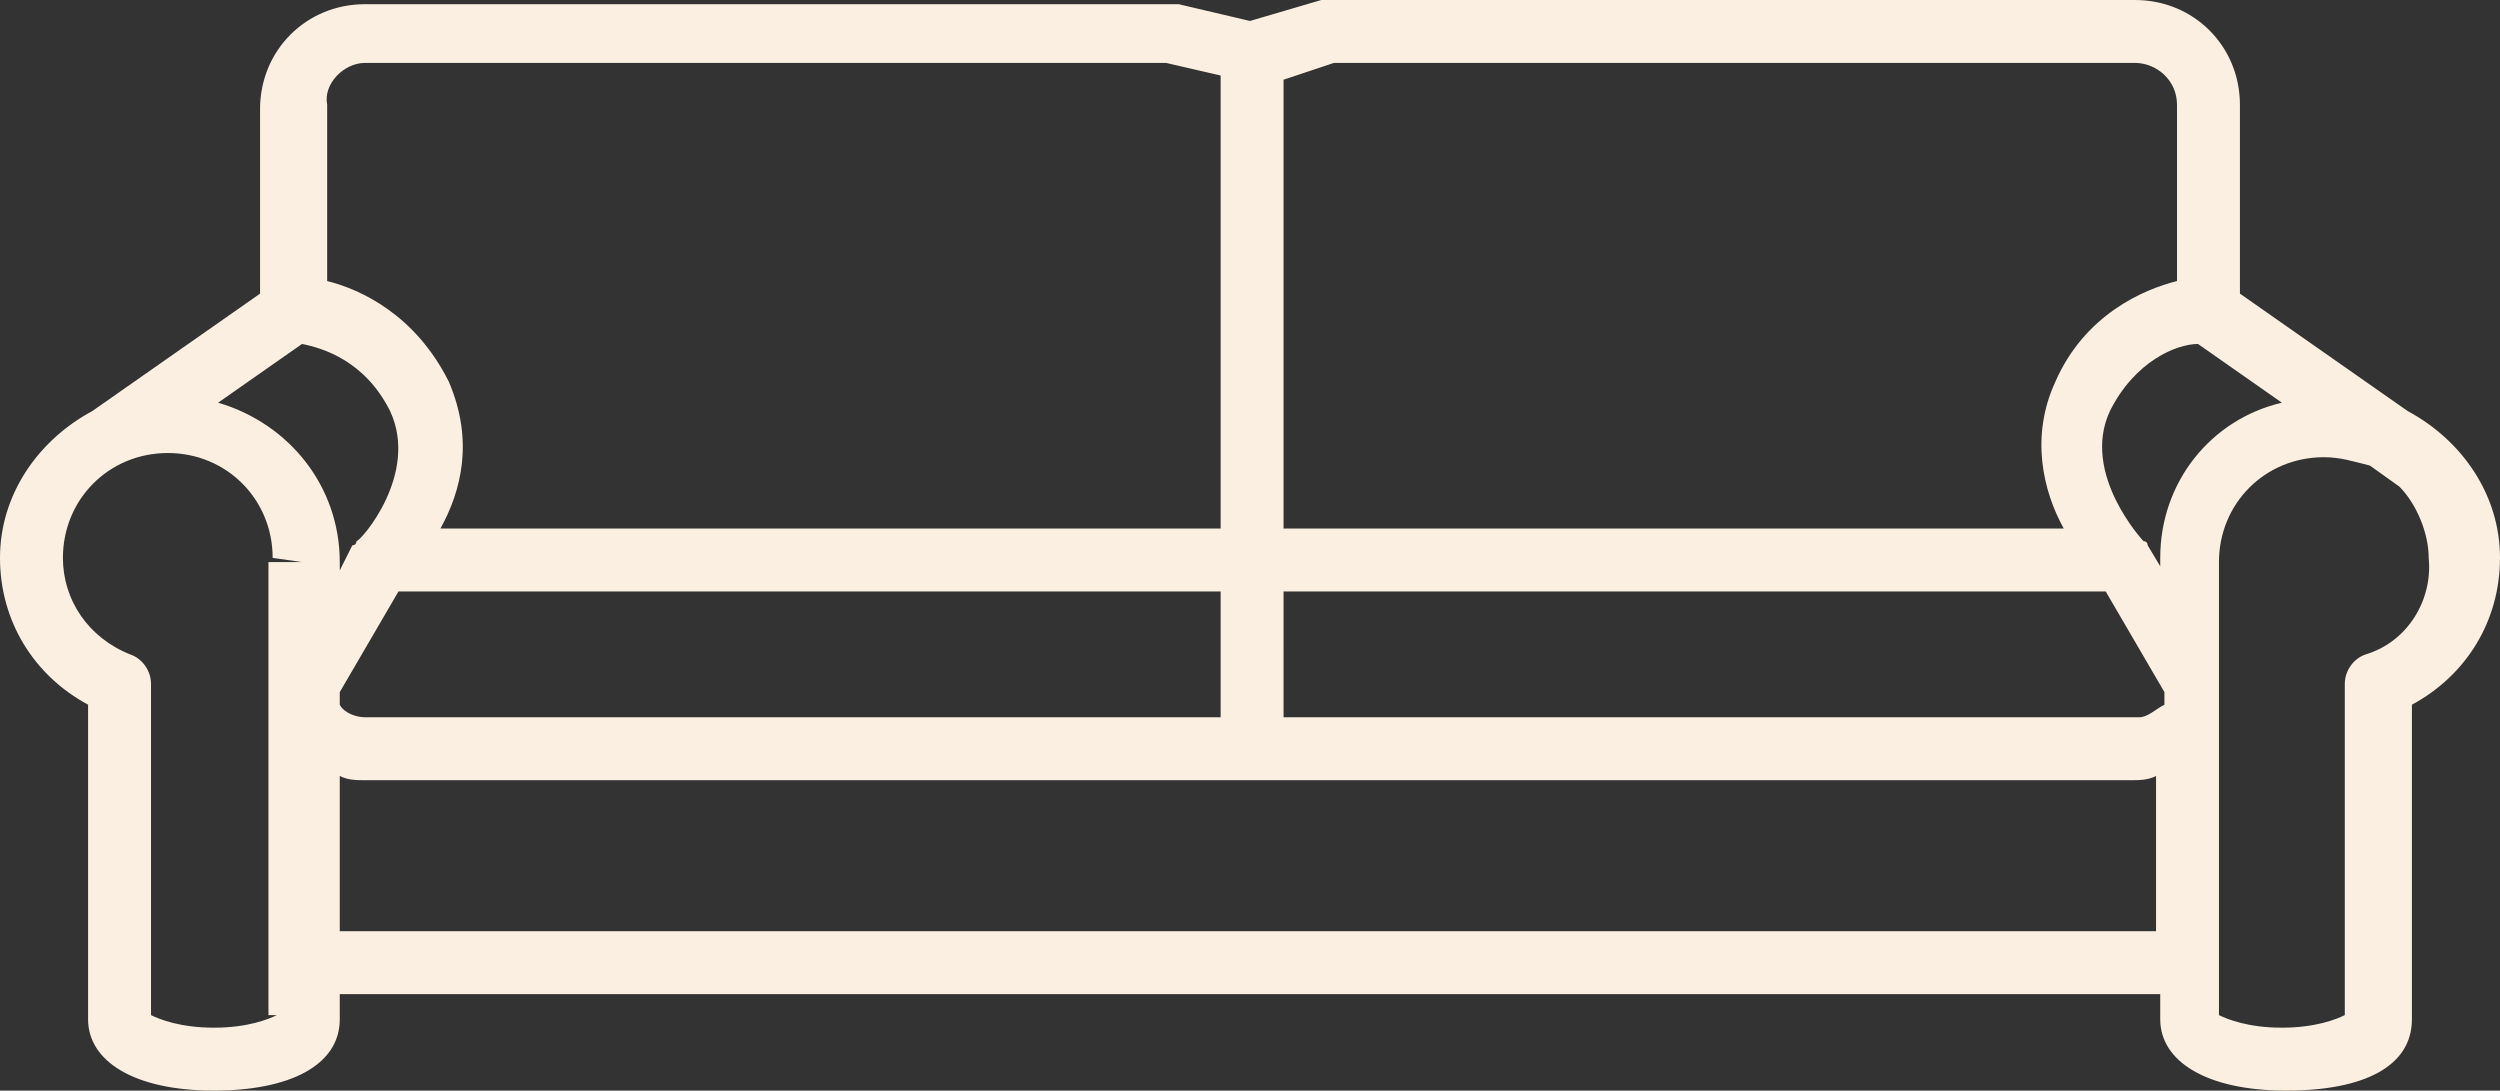
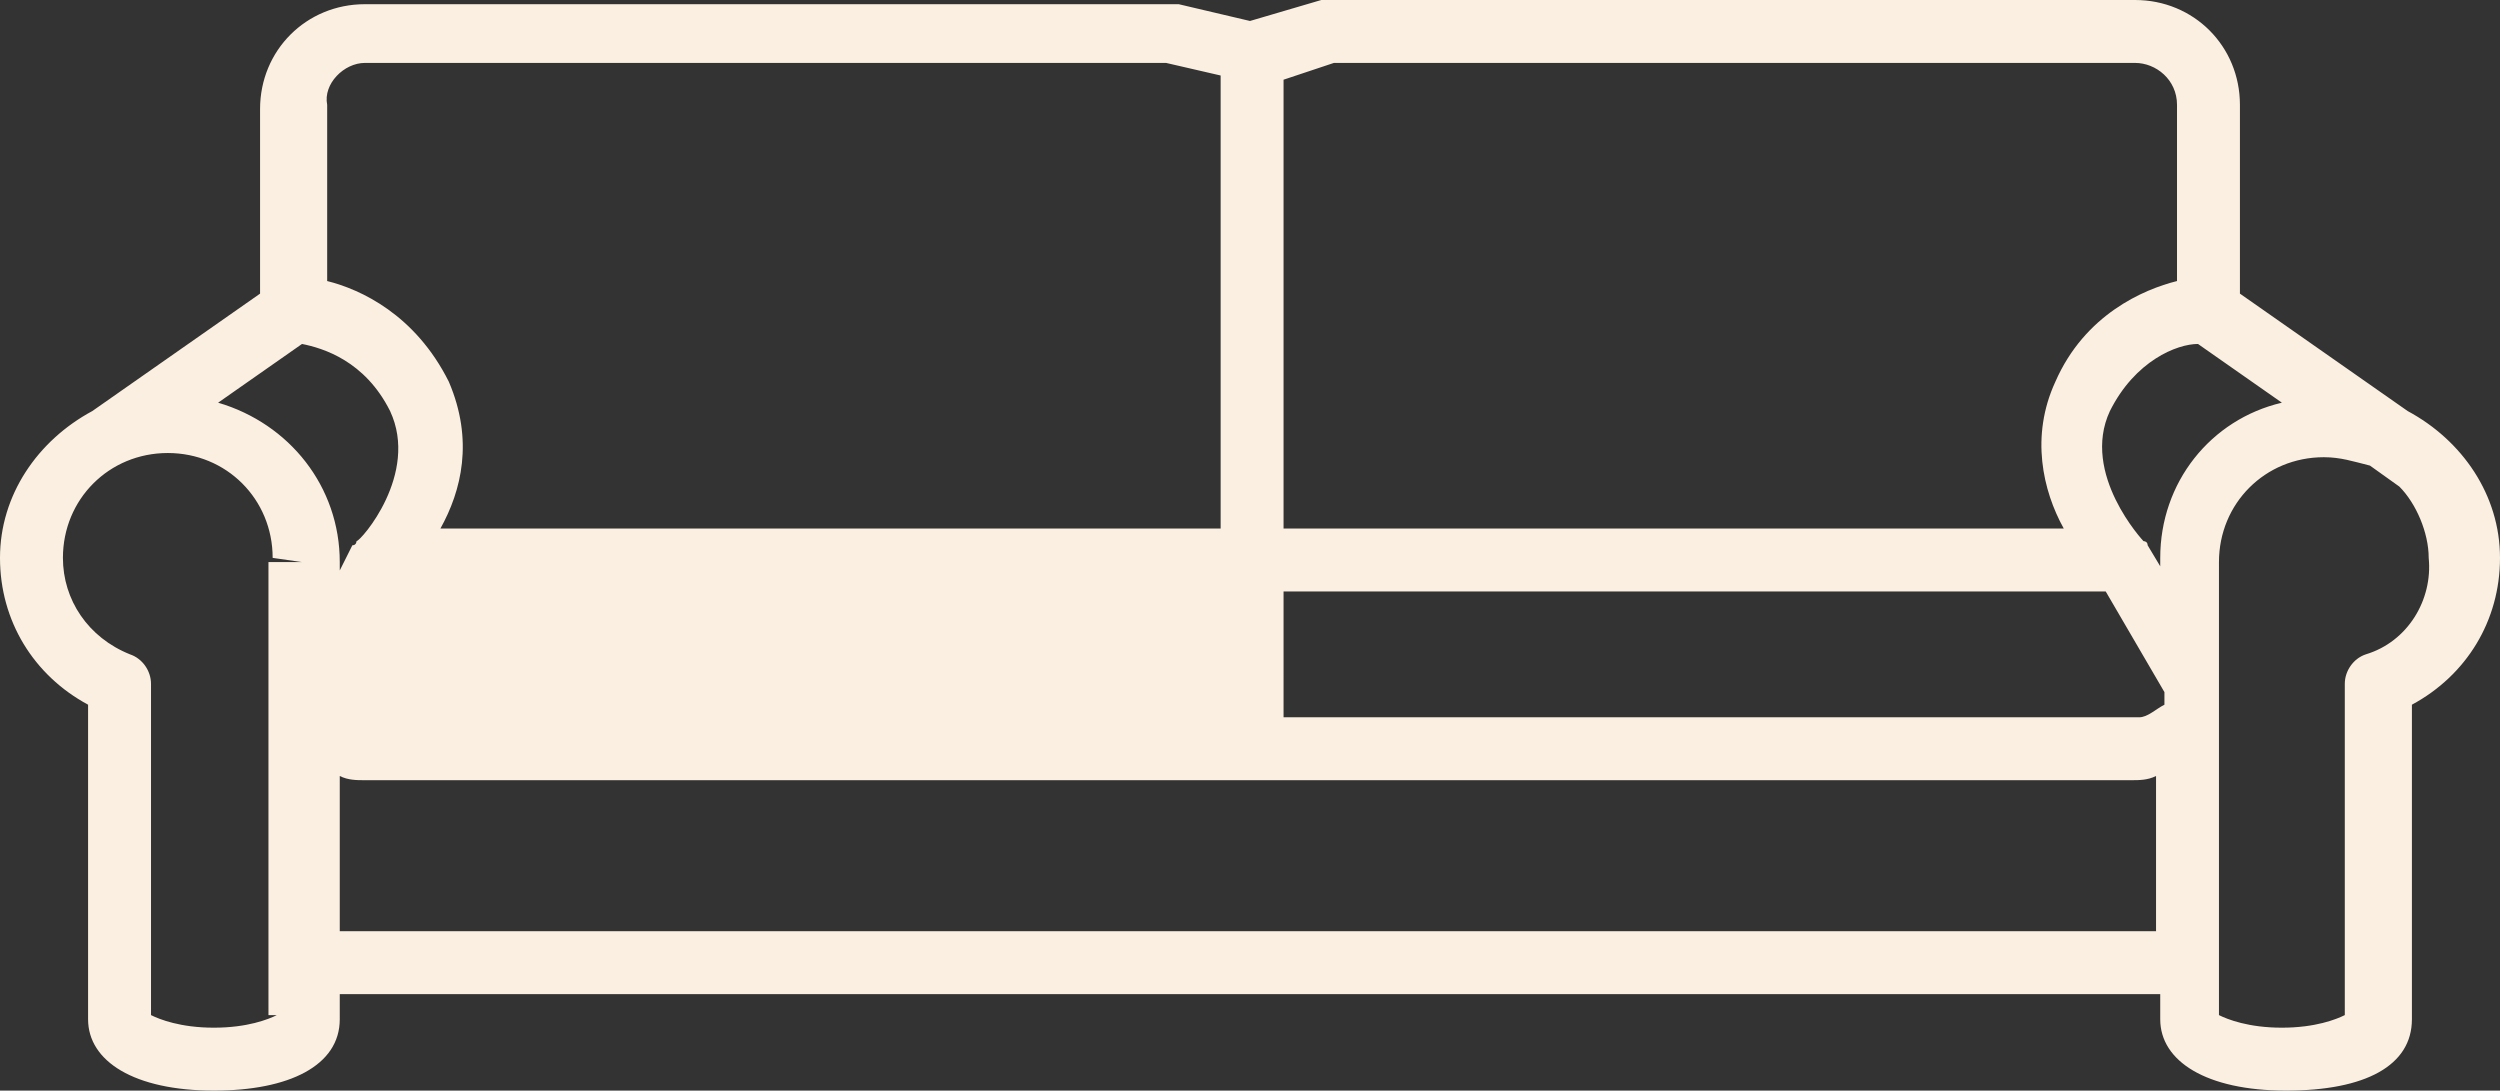
<svg xmlns="http://www.w3.org/2000/svg" enable-background="new 0 0 60 60" fill="#faefe0" height="26" preserveAspectRatio="xMidYMid meet" version="1" viewBox="0.2 17.0 59.6 26.0" width="59.6" zoomAndPan="magnify">
  <rect x="0.2" y="17.0" width="59.6" height="26.0" fill="#333333" stroke="none" />
  <g id="change1_1">
-     <path d="m57.6 26.8-4-2.8v-4.5c0-1.4-1.1-2.5-2.5-2.5h-19.2-0.2l-1.7 0.5-1.7-0.4h-0.2-19.2c-1.4 0-2.5 1.1-2.5 2.5v4.4l-4 2.8c-1.3 0.7-2.2 2-2.2 3.5s0.8 2.8 2.1 3.5v7.5c0 1 1.1 1.7 3 1.7 1.8 0 3-0.6 3-1.7v-0.6h43.4v0.6c0 1 1.1 1.7 3 1.7s3-0.6 3-1.7v-7.5c1.3-0.7 2.1-2 2.1-3.5s-0.9-2.8-2.2-3.5zm-49.3 3.7v-0.1c0-1.8-1.2-3.3-2.9-3.8l2-1.4c0.5 0.1 1.5 0.4 2.1 1.6 0.7 1.5-0.7 3.1-0.8 3.1 0 0 0 0.1-0.1 0.1l-0.3 0.6zm0 3 1.4-2.4h19.6v3h-20.4c-0.2 0-0.5-0.1-0.6-0.3zm22.5-2.4h19.6l1.4 2.4v0.3c-0.2 0.1-0.4 0.3-0.6 0.3h-20.4zm20.9-0.8v0.2l-0.3-0.5c0-0.1-0.1-0.1-0.1-0.1s-1.5-1.6-0.8-3.1c0.6-1.2 1.6-1.6 2.1-1.6l2 1.4c-1.7 0.4-2.9 1.9-2.9 3.7zm-19.7-11.8h19.1c0.5 0 1 0.4 1 1v4.2c-0.8 0.2-2.2 0.8-2.9 2.4-0.6 1.3-0.3 2.6 0.2 3.5h-18.6v-10.7zm-23.1 0h19.1l1.3 0.3v10.8h-18.6c0.5-0.9 0.8-2.1 0.2-3.5-0.8-1.6-2.1-2.2-2.9-2.4v-4.2c-0.1-0.5 0.4-1 0.9-1zm-2.1 22.7c-0.2 0.1-0.7 0.3-1.5 0.3s-1.3-0.2-1.5-0.3v-7.9c0-0.3-0.2-0.6-0.5-0.7-1-0.4-1.6-1.3-1.6-2.3 0-1.4 1.1-2.5 2.5-2.5s2.5 1.1 2.5 2.5l0.7 0.1h-0.8v10.8zm1.5-2v-3.7c0.2 0.1 0.4 0.1 0.6 0.1h42.1c0.2 0 0.4 0 0.6-0.1v3.7zm48.3-6.6c-0.3 0.1-0.5 0.4-0.5 0.7v7.9c-0.2 0.1-0.7 0.3-1.5 0.3s-1.3-0.2-1.5-0.3v-1.2s0-0.1 0-0.1v-6.4-0.2-2.6-0.2-0.1c0-1.4 1.1-2.5 2.5-2.5 0.4 0 0.7 0.1 1.1 0.2l0.7 0.5c0.4 0.4 0.7 1.1 0.7 1.7 0.1 1-0.5 2-1.5 2.3z" fill="inherit" />
+     <path d="m57.6 26.8-4-2.8v-4.5c0-1.4-1.1-2.5-2.5-2.5h-19.2-0.2l-1.7 0.5-1.7-0.4h-0.2-19.2c-1.4 0-2.5 1.1-2.5 2.5v4.4l-4 2.8c-1.3 0.7-2.2 2-2.2 3.5s0.8 2.8 2.1 3.5v7.5c0 1 1.1 1.7 3 1.7 1.8 0 3-0.6 3-1.7v-0.6h43.4v0.6c0 1 1.1 1.7 3 1.7s3-0.6 3-1.7v-7.5c1.3-0.7 2.1-2 2.1-3.5s-0.9-2.8-2.2-3.5zm-49.3 3.7v-0.1c0-1.8-1.2-3.3-2.9-3.8l2-1.4c0.5 0.1 1.5 0.4 2.1 1.6 0.7 1.5-0.7 3.1-0.8 3.1 0 0 0 0.1-0.1 0.1l-0.3 0.6zm0 3 1.4-2.4h19.6h-20.4c-0.2 0-0.5-0.1-0.6-0.3zm22.5-2.4h19.6l1.4 2.4v0.3c-0.2 0.1-0.4 0.3-0.6 0.3h-20.4zm20.9-0.8v0.2l-0.3-0.5c0-0.1-0.1-0.1-0.1-0.1s-1.5-1.6-0.8-3.1c0.6-1.2 1.6-1.6 2.1-1.6l2 1.4c-1.7 0.4-2.9 1.9-2.9 3.7zm-19.7-11.8h19.1c0.5 0 1 0.4 1 1v4.2c-0.8 0.2-2.2 0.8-2.9 2.4-0.6 1.3-0.3 2.6 0.2 3.5h-18.6v-10.7zm-23.1 0h19.1l1.3 0.3v10.8h-18.6c0.5-0.9 0.8-2.1 0.2-3.5-0.8-1.6-2.1-2.2-2.9-2.4v-4.2c-0.1-0.5 0.4-1 0.9-1zm-2.1 22.7c-0.2 0.1-0.7 0.3-1.5 0.3s-1.3-0.2-1.5-0.3v-7.9c0-0.3-0.2-0.6-0.5-0.7-1-0.4-1.6-1.3-1.6-2.3 0-1.4 1.1-2.5 2.5-2.5s2.5 1.1 2.5 2.5l0.7 0.1h-0.8v10.8zm1.5-2v-3.7c0.2 0.1 0.4 0.1 0.6 0.1h42.1c0.2 0 0.4 0 0.6-0.1v3.7zm48.3-6.6c-0.3 0.1-0.5 0.4-0.5 0.7v7.9c-0.2 0.1-0.7 0.3-1.5 0.3s-1.3-0.2-1.5-0.3v-1.2s0-0.1 0-0.1v-6.4-0.2-2.6-0.2-0.1c0-1.4 1.1-2.5 2.5-2.5 0.4 0 0.7 0.1 1.1 0.2l0.7 0.5c0.4 0.4 0.7 1.1 0.7 1.7 0.1 1-0.5 2-1.5 2.3z" fill="inherit" />
  </g>
</svg>